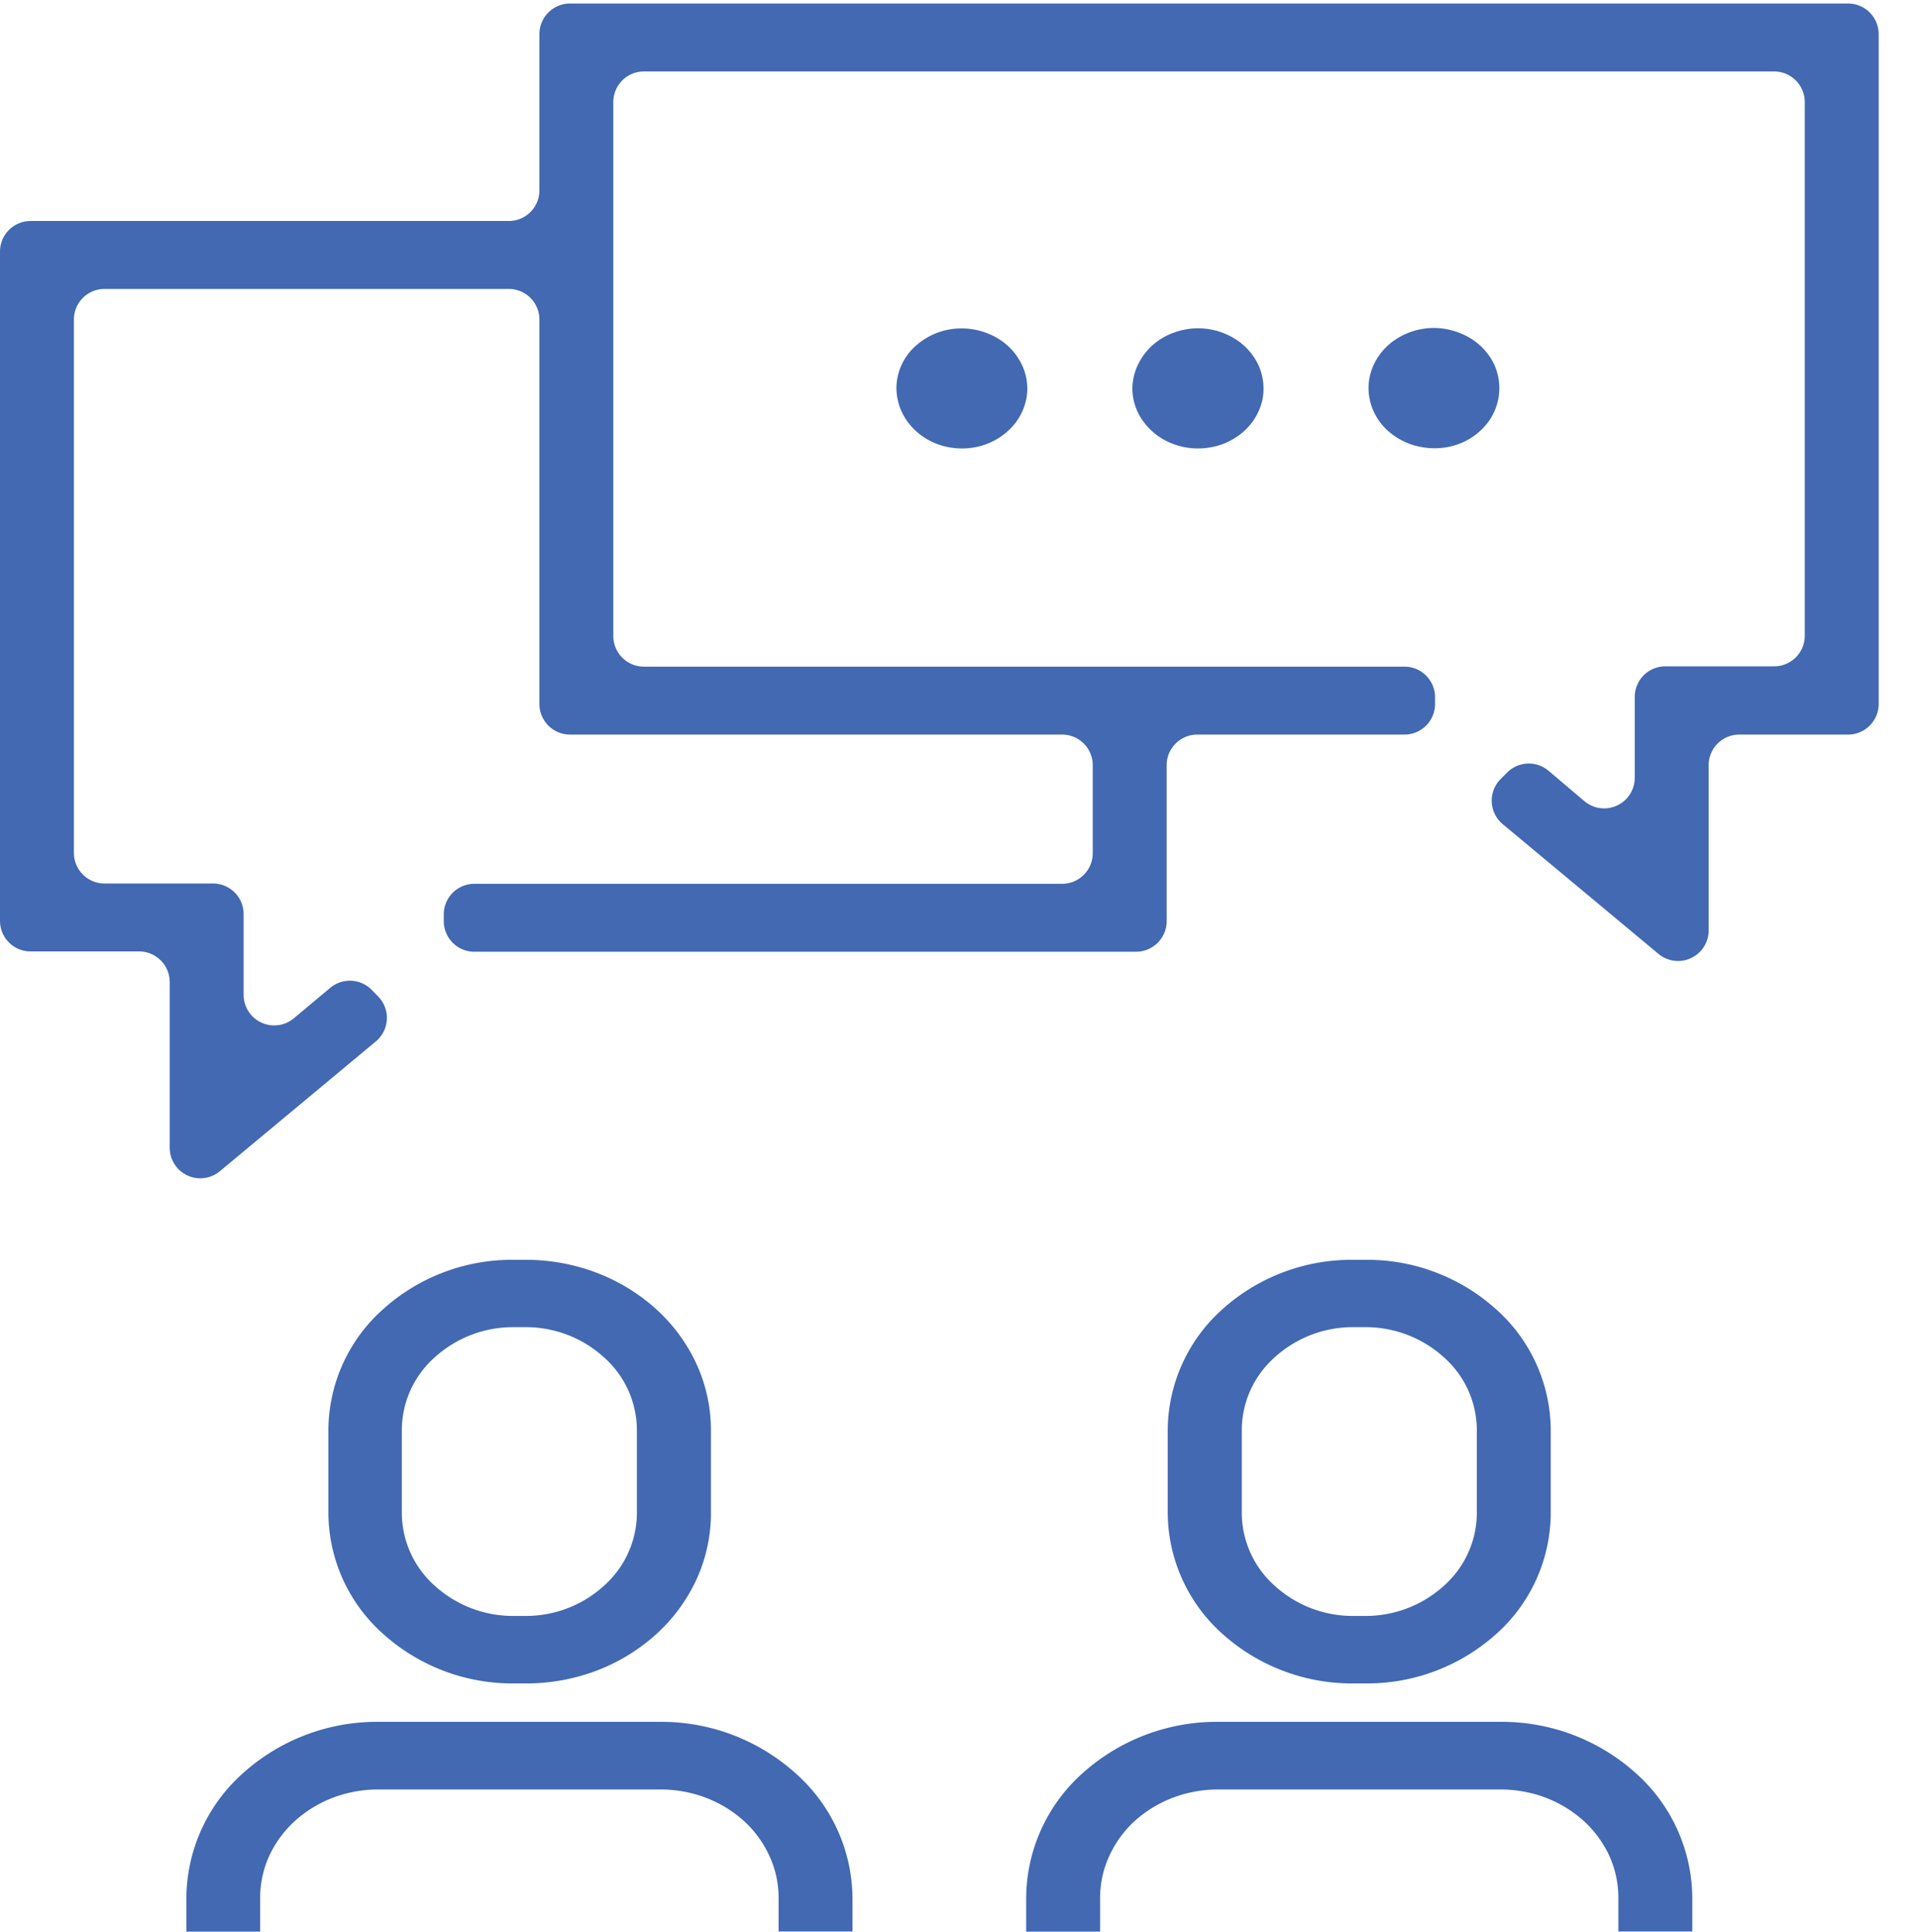
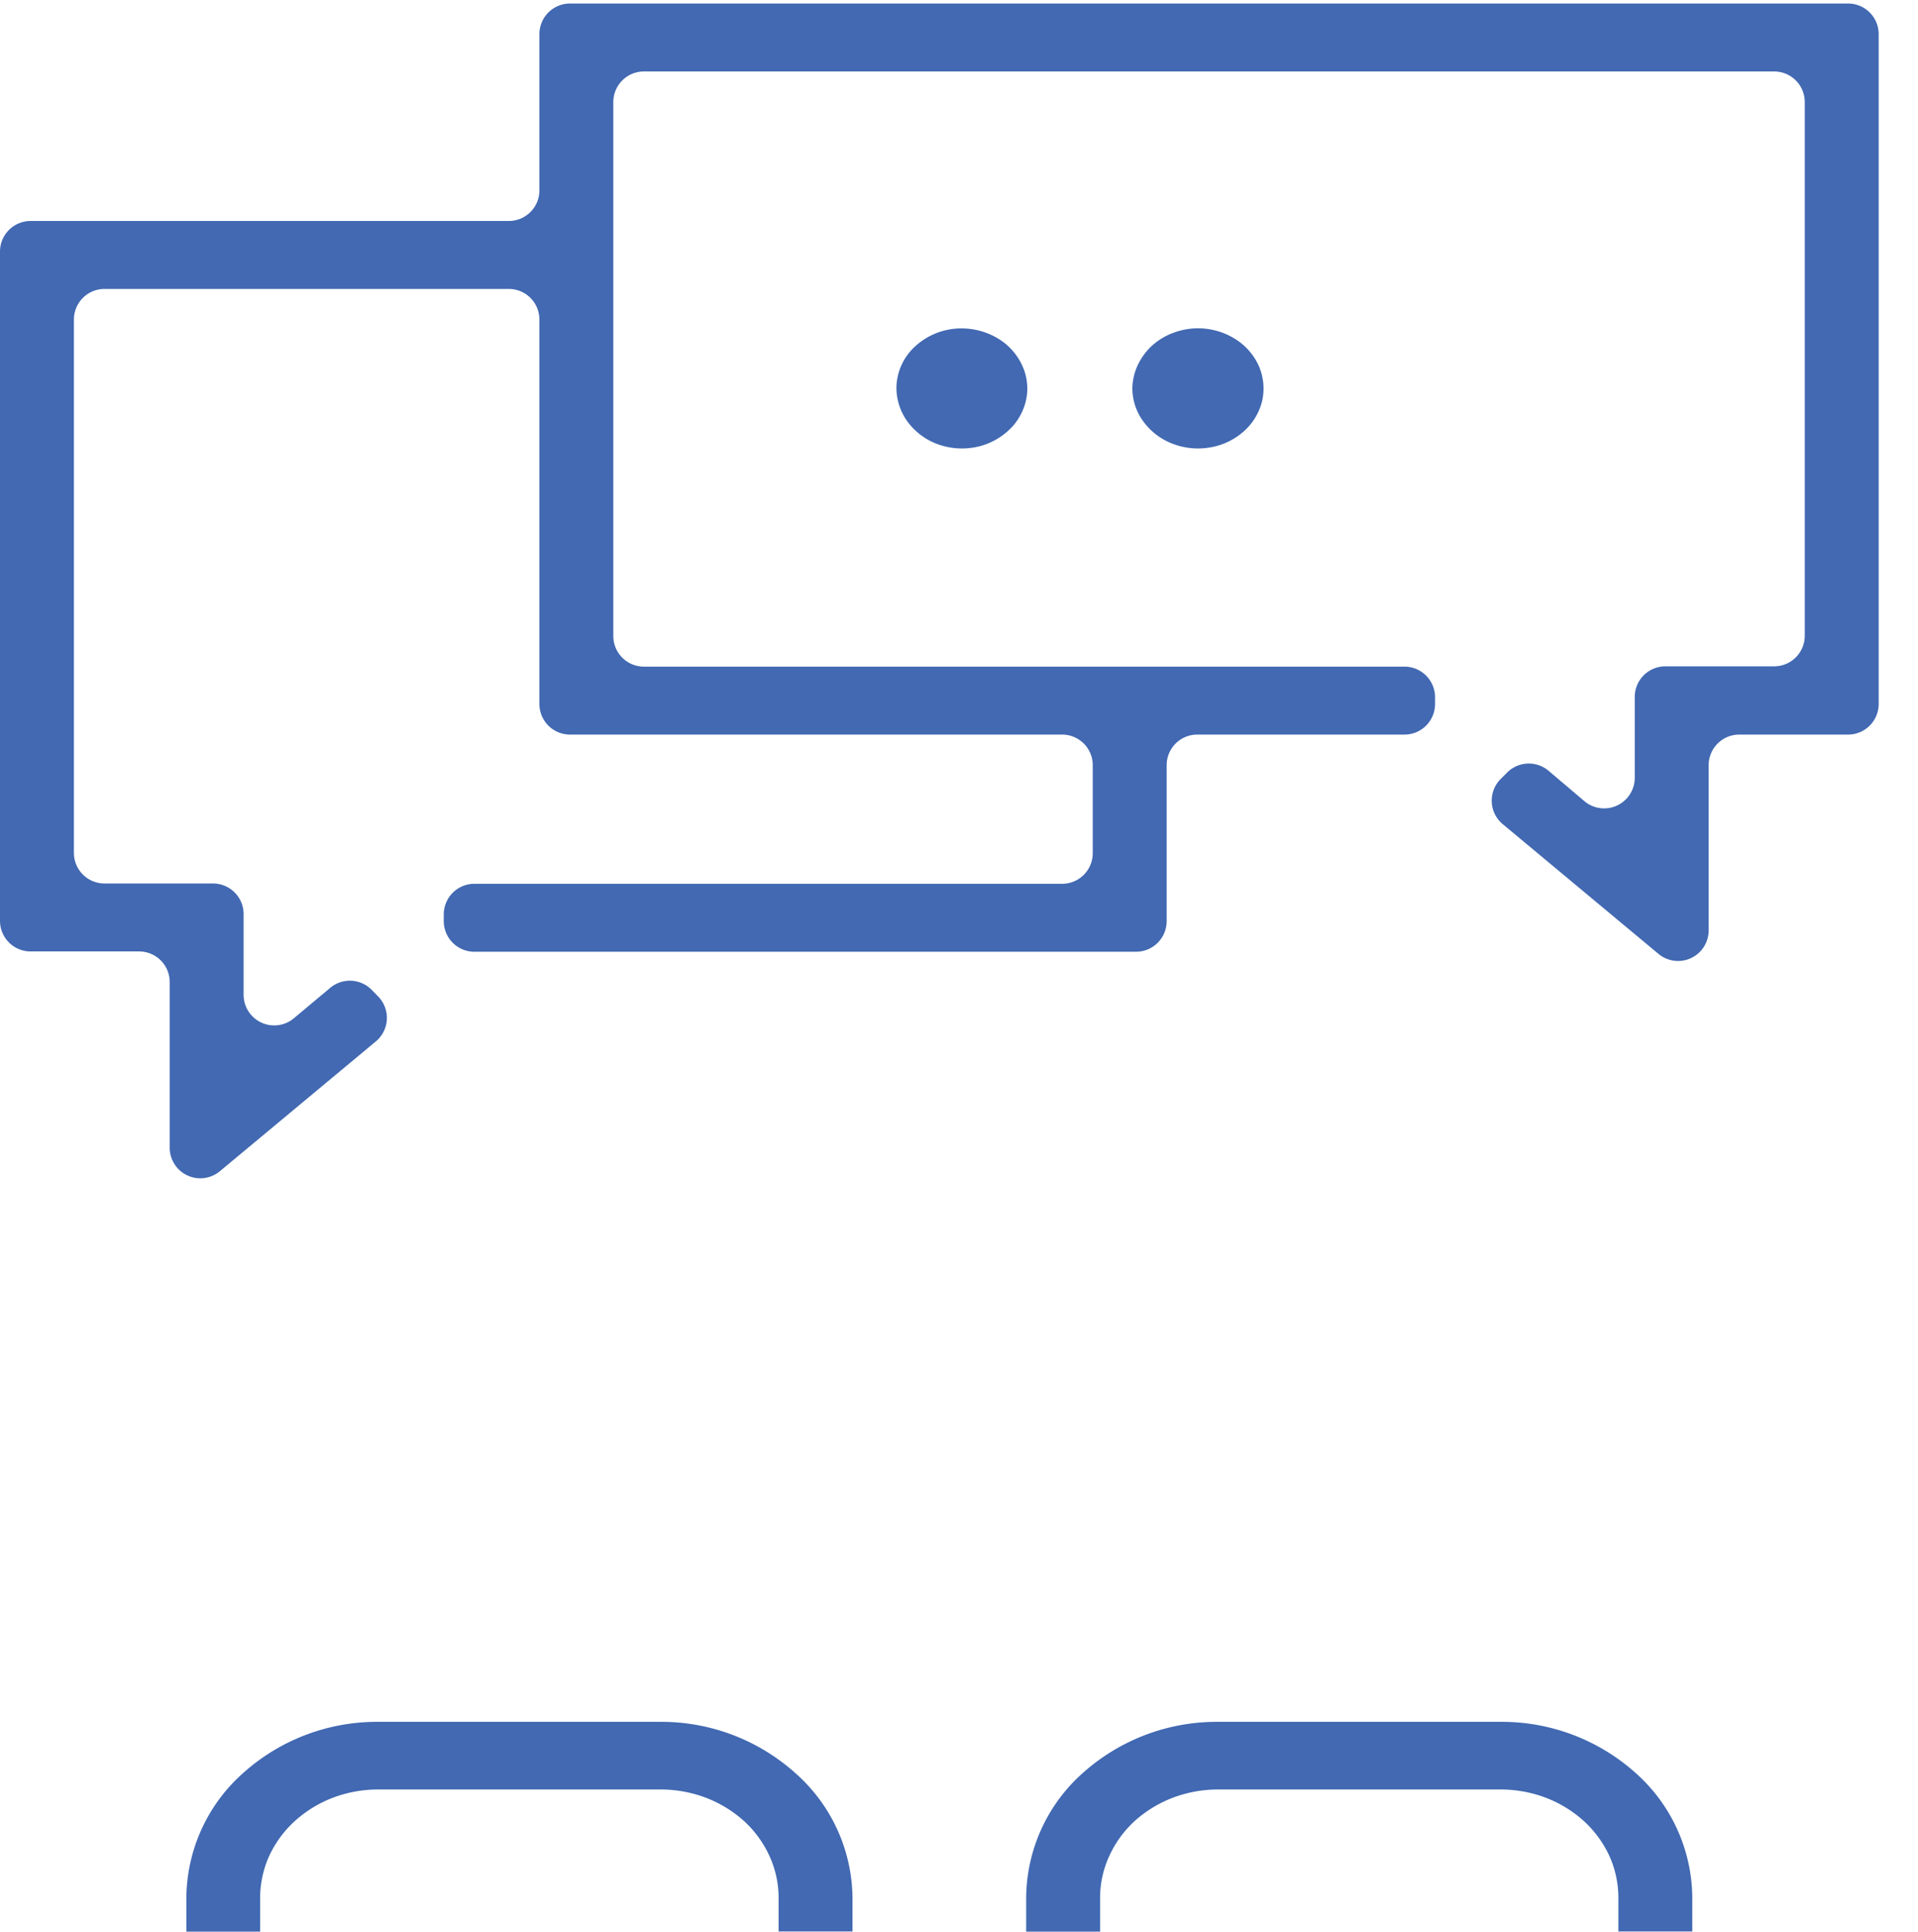
<svg xmlns="http://www.w3.org/2000/svg" id="Layer_1" data-name="Layer 1" viewBox="0 0 125.34 126.23">
  <defs>
    <style>.cls-1{fill:#4269b2;}</style>
  </defs>
-   <path class="cls-1" d="M33.51,110h.87a13,13,0,0,0,4.62-.84,12.31,12.31,0,0,0,3.92-2.41,11.11,11.11,0,0,0,2.62-3.6,10.42,10.42,0,0,0,.92-4.25V93.42a10.41,10.41,0,0,0-.92-4.24,11.11,11.11,0,0,0-2.62-3.6A12.31,12.31,0,0,0,39,83.17a13,13,0,0,0-4.62-.85h-.87A12.58,12.58,0,0,0,25,85.58a10.63,10.63,0,0,0-3.54,7.84v5.46A10.64,10.64,0,0,0,25,106.73,12.62,12.62,0,0,0,33.51,110ZM26.26,93.42a6.37,6.37,0,0,1,2.12-4.7,7.61,7.61,0,0,1,5.13-2h.87a7.58,7.58,0,0,1,5.12,2,6.37,6.37,0,0,1,2.12,4.7v5.46a6.39,6.39,0,0,1-2.12,4.71,7.57,7.57,0,0,1-5.12,2h-.87a7.6,7.6,0,0,1-5.13-2,6.39,6.39,0,0,1-2.12-4.71Z" />
  <path class="cls-1" d="M43.19,112.51H24.69a13.1,13.1,0,0,0-8.84,3.38A11,11,0,0,0,12.18,124v2.22H17V124a6.69,6.69,0,0,1,.58-2.7A7.14,7.14,0,0,1,19.26,119a7.93,7.93,0,0,1,2.49-1.53,8.37,8.37,0,0,1,2.94-.54h18.5a8.37,8.37,0,0,1,2.94.54,8,8,0,0,1,2.5,1.53,7.11,7.11,0,0,1,1.66,2.29,6.54,6.54,0,0,1,.59,2.7v2.22h4.83V124A11,11,0,0,0,52,115.88,13.12,13.12,0,0,0,43.19,112.51Z" />
-   <path class="cls-1" d="M88.39,110h.87a12.62,12.62,0,0,0,8.54-3.25,10.64,10.64,0,0,0,3.54-7.85V93.42a10.63,10.63,0,0,0-3.54-7.84,12.58,12.58,0,0,0-8.54-3.26h-.87a12.62,12.62,0,0,0-8.54,3.26,10.67,10.67,0,0,0-3.54,7.84v5.46a10.68,10.68,0,0,0,3.54,7.85A12.66,12.66,0,0,0,88.39,110ZM81.15,93.42a6.37,6.37,0,0,1,2.12-4.7,7.58,7.58,0,0,1,5.12-2h.87a7.61,7.61,0,0,1,5.13,2,6.37,6.37,0,0,1,2.12,4.7v5.46a6.39,6.39,0,0,1-2.12,4.71,7.6,7.6,0,0,1-5.13,2h-.87a7.57,7.57,0,0,1-5.12-2,6.39,6.39,0,0,1-2.12-4.71Z" />
  <path class="cls-1" d="M98.08,112.51H79.58a13.12,13.12,0,0,0-8.85,3.37A11,11,0,0,0,67.06,124v2.22h4.83V124a6.54,6.54,0,0,1,.59-2.7A7.11,7.11,0,0,1,74.14,119a8,8,0,0,1,2.5-1.53,8.37,8.37,0,0,1,2.94-.54h18.5a8.37,8.37,0,0,1,2.94.54,7.93,7.93,0,0,1,2.49,1.53,7.14,7.14,0,0,1,1.67,2.29,6.69,6.69,0,0,1,.58,2.7v2.22h4.83V124a11,11,0,0,0-3.67-8.12A13.1,13.1,0,0,0,98.08,112.51Z" />
  <path class="cls-1" d="M37.25.23a2,2,0,0,0-2,2V12.44a2,2,0,0,1-2,2H2a2,2,0,0,0-2,2V60.17a2,2,0,0,0,2,2H9.09a2,2,0,0,1,2,2V75a2,2,0,0,0,3.28,1.53l10.19-8.48a2,2,0,0,0,.15-2.94l-.42-.43a2,2,0,0,0-2.7-.14l-2.39,2A2,2,0,0,1,15.92,65V59.73a2,2,0,0,0-2-2H6.83a2,2,0,0,1-2-2V20.88a2,2,0,0,1,2-2H33.25a2,2,0,0,1,2,2V46a2,2,0,0,0,2,2H69.41a2,2,0,0,1,2,2v5.75a2,2,0,0,1-2,2H31a2,2,0,0,0-2,2v.44a2,2,0,0,0,2,2H74.24a2,2,0,0,0,2-2V50a2,2,0,0,1,2-2H91.78a2,2,0,0,0,2-2v-.44a2,2,0,0,0-2-2H42.08a2,2,0,0,1-2-2V6.67a2,2,0,0,1,2-2h73.86a2,2,0,0,1,2,2V41.54a2,2,0,0,1-2,2h-7.11a2,2,0,0,0-2,2v5.27a2,2,0,0,1-3.29,1.54l-2.36-2a2,2,0,0,0-2.7.14l-.42.42a2,2,0,0,0,.14,2.94l10.18,8.48a2,2,0,0,0,3.28-1.53V50a2,2,0,0,1,2-2h7.11a2,2,0,0,0,2-2V2.23a2,2,0,0,0-2-2Z" />
  <path class="cls-1" d="M58.58,25.34a3.79,3.79,0,0,0,.71,2.19A4.25,4.25,0,0,0,61.21,29a4.64,4.64,0,0,0,2.48.23,4.4,4.4,0,0,0,2.19-1.08,3.79,3.79,0,0,0,1.17-2,3.56,3.56,0,0,0-.25-2.27,4,4,0,0,0-1.58-1.76,4.62,4.62,0,0,0-2.39-.66,4.45,4.45,0,0,0-3,1.15A3.73,3.73,0,0,0,58.58,25.34Z" />
  <path class="cls-1" d="M74,25.34a3.65,3.65,0,0,0,.71,2.19A4.22,4.22,0,0,0,76.64,29a4.62,4.62,0,0,0,2.47.23,4.38,4.38,0,0,0,2.2-1.07,3.88,3.88,0,0,0,1.18-2,3.73,3.73,0,0,0-.24-2.28,4.06,4.06,0,0,0-1.58-1.76,4.57,4.57,0,0,0-4-.37,4.27,4.27,0,0,0-1.39.84,4.12,4.12,0,0,0-.93,1.27A3.74,3.74,0,0,0,74,25.34Z" />
-   <path class="cls-1" d="M93.71,21.43a4.57,4.57,0,0,0-2.38.67,4,4,0,0,0-1.57,1.76,3.59,3.59,0,0,0-.24,2.28,3.8,3.8,0,0,0,1.17,2,4.42,4.42,0,0,0,2.2,1.07A4.62,4.62,0,0,0,95.36,29a4.25,4.25,0,0,0,1.92-1.46,3.74,3.74,0,0,0,.38-3.69,4,4,0,0,0-.93-1.27,4.27,4.27,0,0,0-1.39-.84A4.53,4.53,0,0,0,93.71,21.43Z" />
</svg>